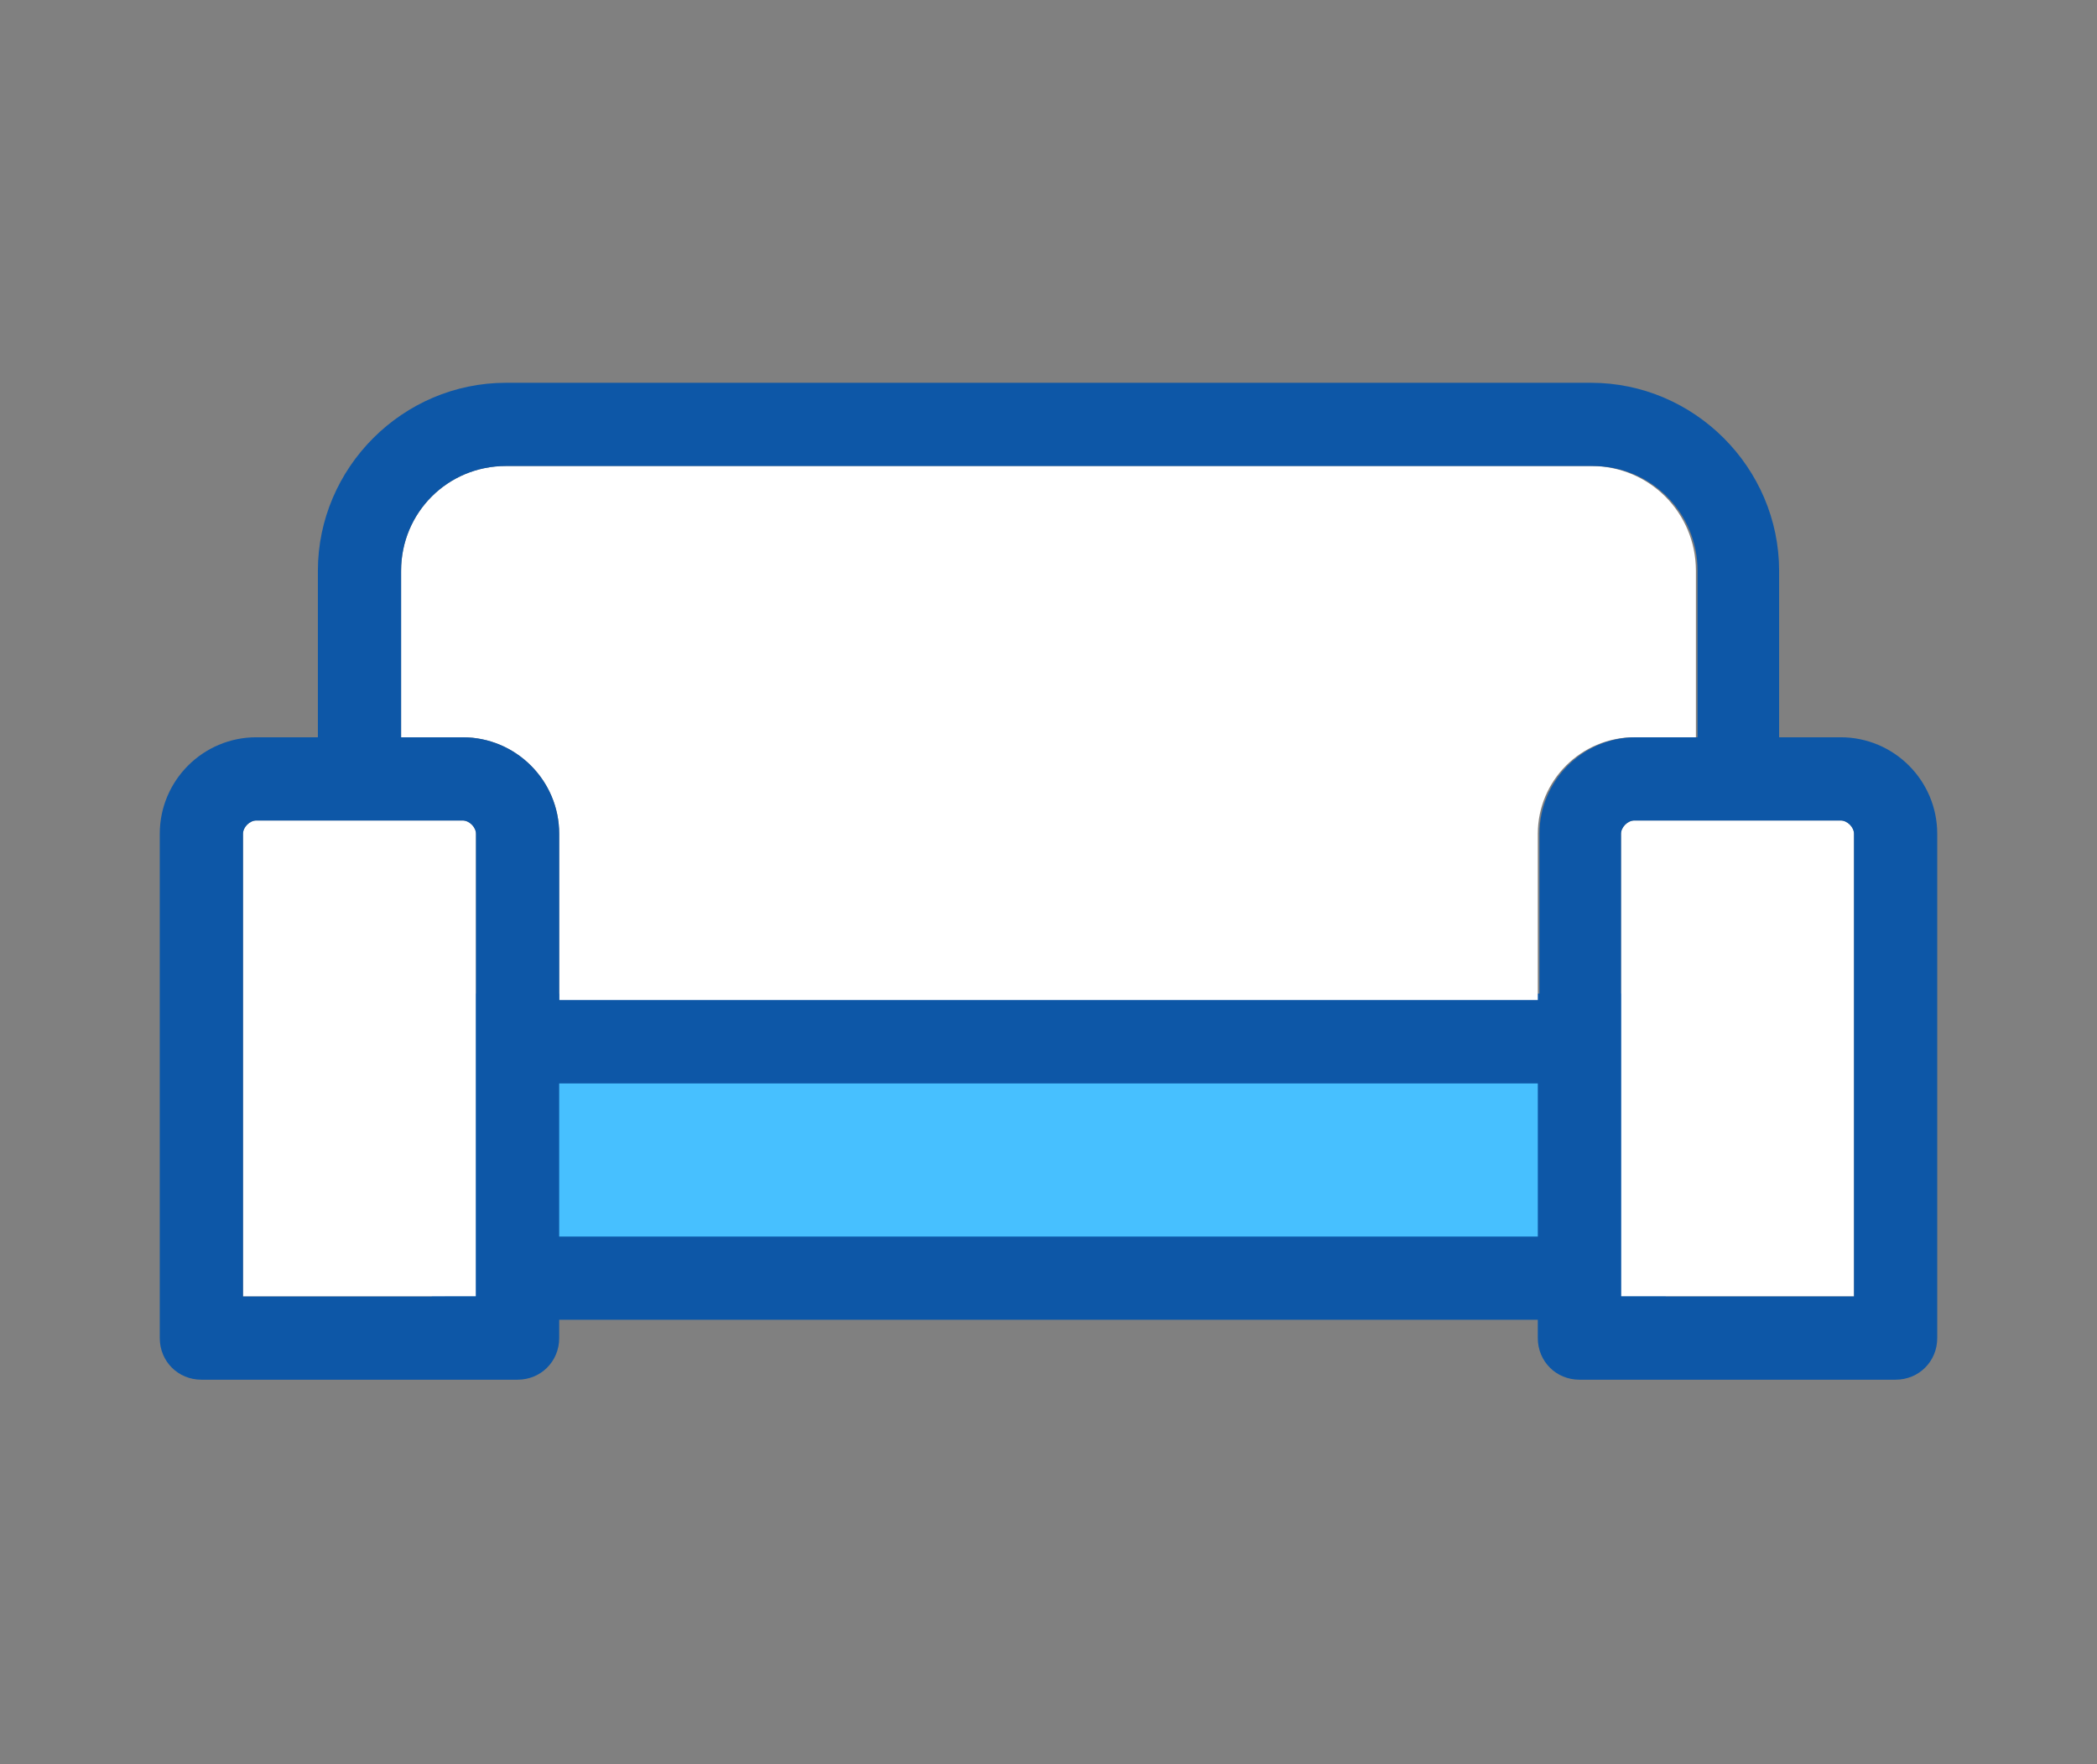
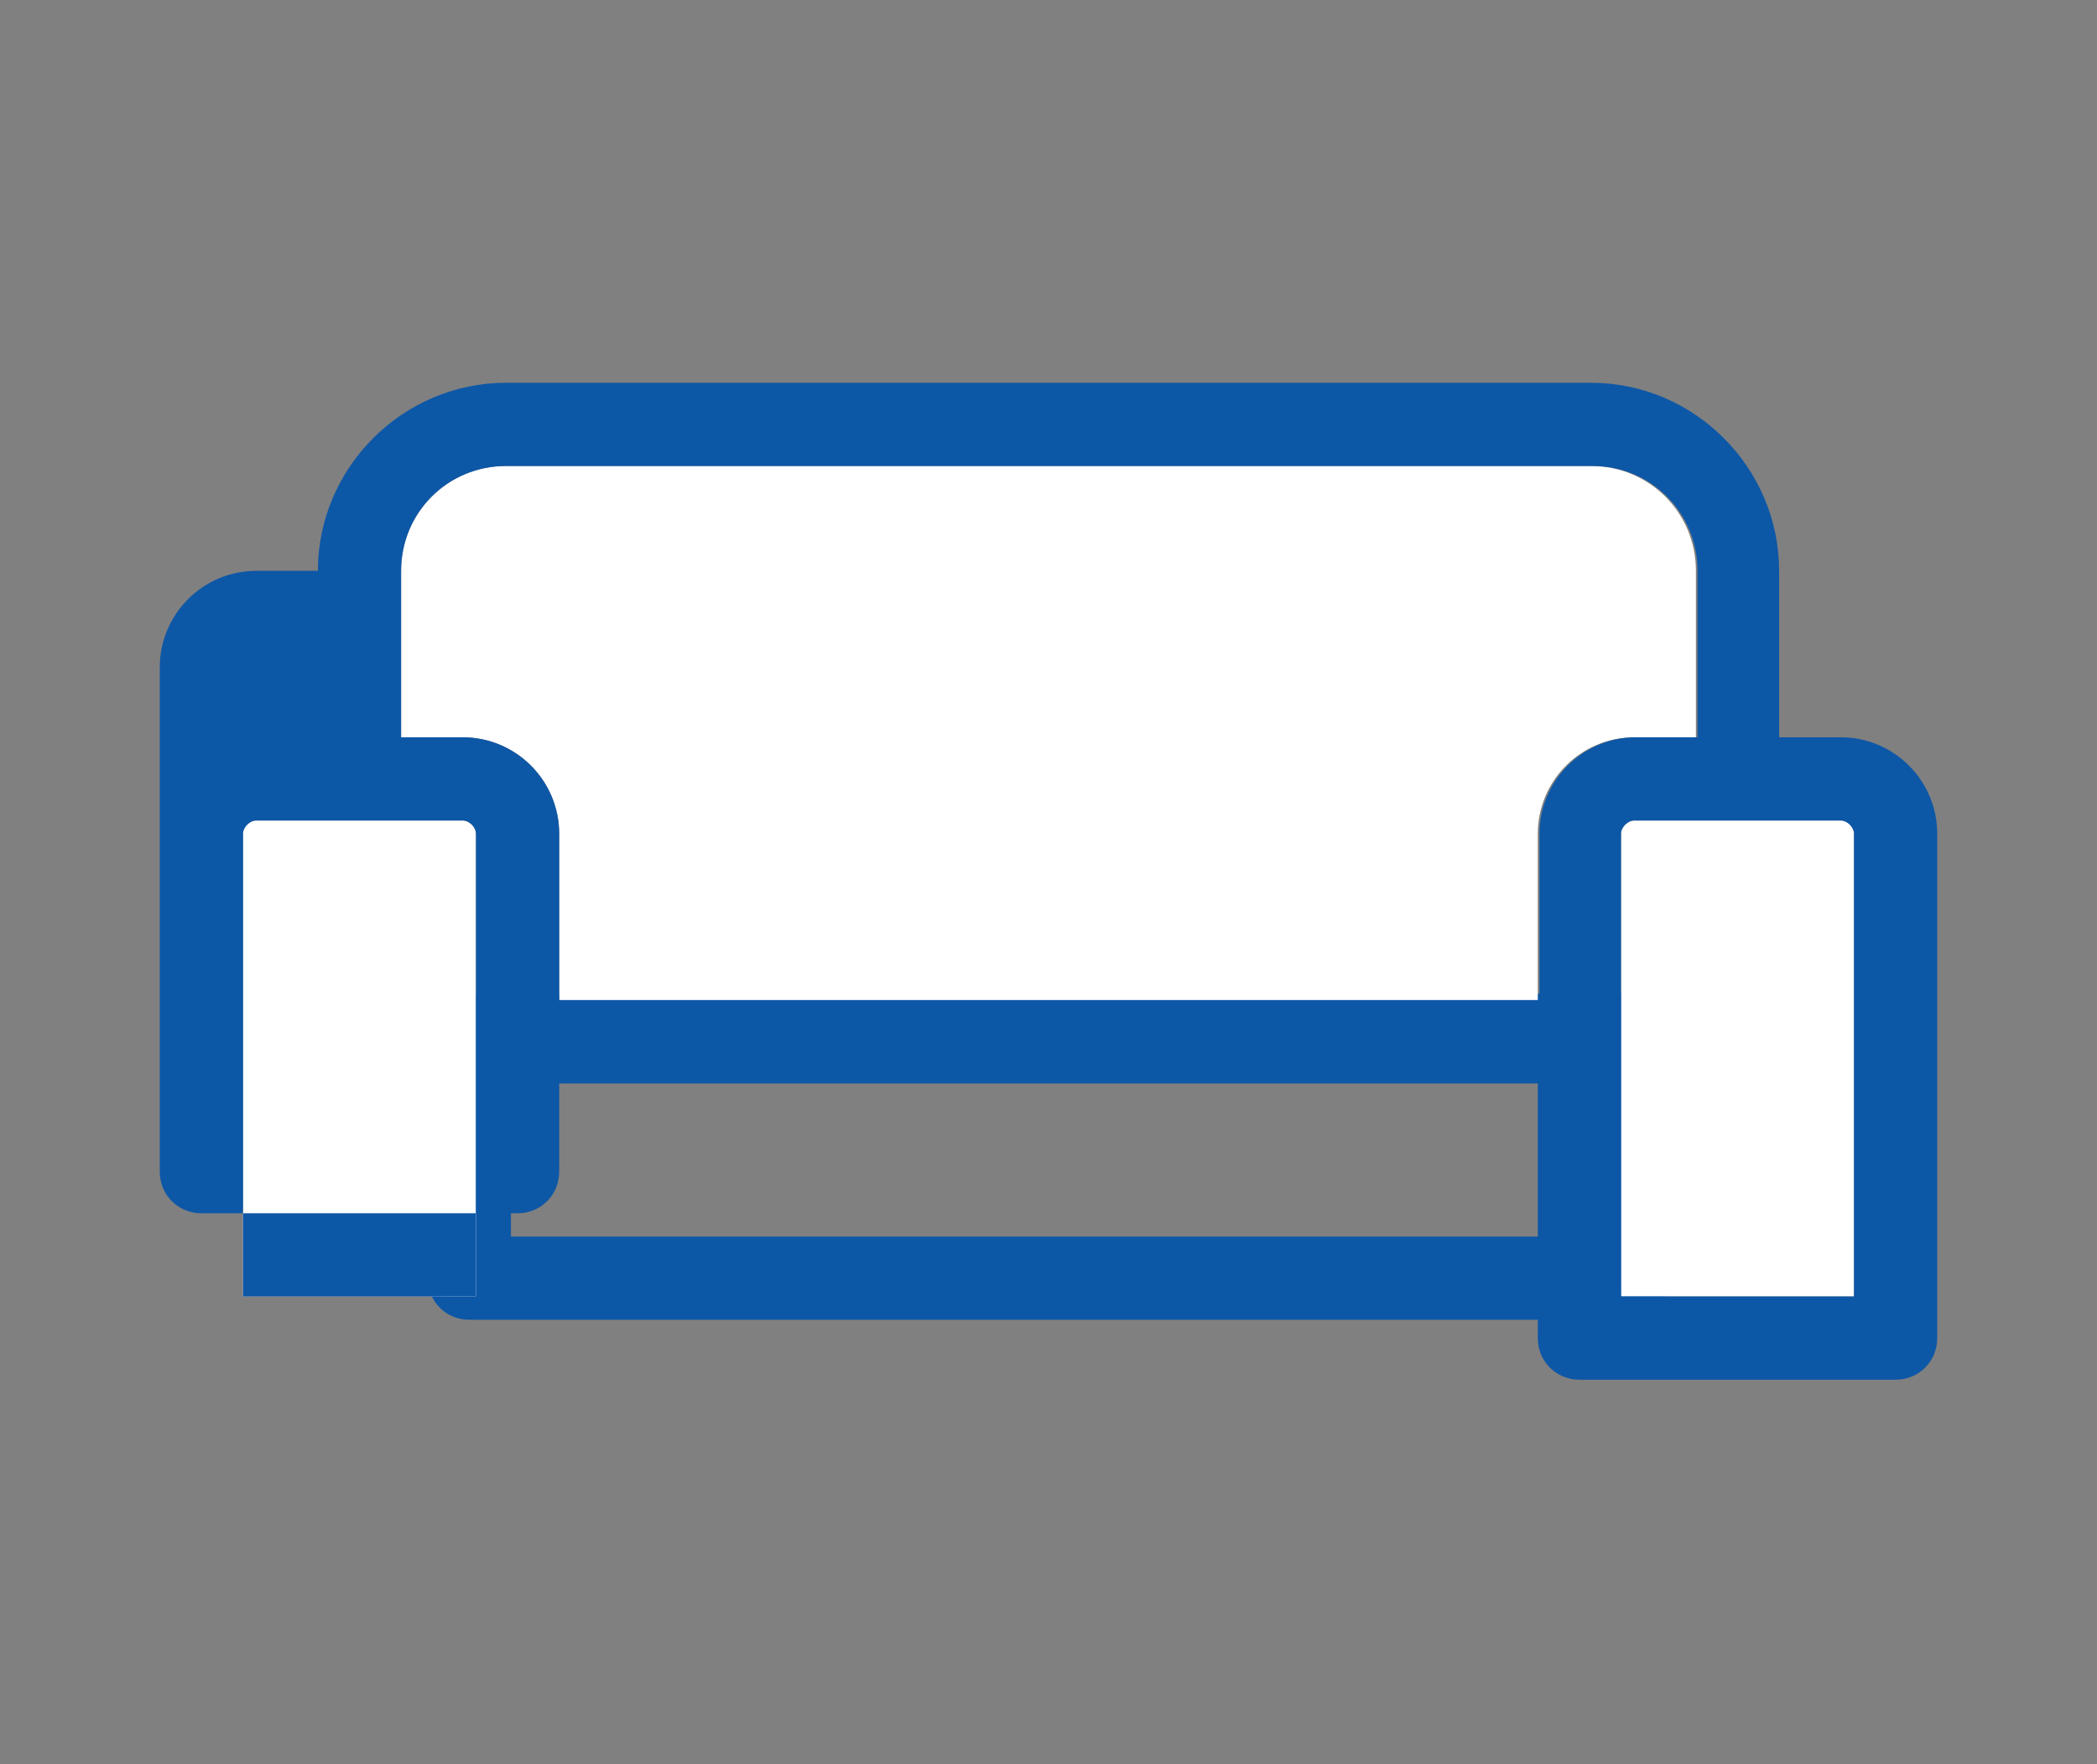
<svg xmlns="http://www.w3.org/2000/svg" version="1.1" id="Layer_1" x="0px" y="0px" width="126px" height="106px" viewBox="0 0 126 106" style="enable-background:new 0 0 126 106;" xml:space="preserve">
  <rect x="0" y="0" width="126" height="106" fill="#808080" stroke="none" />
  <style type="text/css">
	.st0{fill:#47C0FF;}
	.st1{fill:#0D57A7;}
	.st2{fill:#FFFFFF;}
</style>
  <g>
-     <rect x="28.2" y="62.2" class="st0" width="69.7" height="14.6" />
    <path class="st1" d="M97.8,79.3H28.2c-1.4,0-2.5-1.1-2.5-2.5V62.2c0-1.4,1.1-2.5,2.5-2.5h69.7c1.4,0,2.5,1.1,2.5,2.5v14.6   C100.3,78.2,99.2,79.3,97.8,79.3z M30.7,74.3h64.7v-9.6H30.7V74.3z" />
    <g>
      <path class="st2" d="M92.4,60.1v-10c0-3.2,2.6-5.8,5.8-5.8h3.7v-10c0-3.5-2.8-6.3-6.3-6.3H30.4c-3.5,0-6.3,2.8-6.3,6.3v10h3.7    c3.2,0,5.8,2.6,5.8,5.8v10H92.4z" />
      <path class="st2" d="M28.6,50.1c0-0.4-0.4-0.8-0.8-0.8H15.4c-0.4,0-0.8,0.4-0.8,0.8v27.8h14V50.1z" />
      <path class="st2" d="M111.4,50.1c0-0.4-0.4-0.8-0.8-0.8H98.2c-0.4,0-0.8,0.4-0.8,0.8v27.8h14V50.1z" />
-       <path class="st1" d="M110.6,44.3h-3.7v-10c0-6.2-5.1-11.3-11.3-11.3H30.4c-6.2,0-11.3,5.1-11.3,11.3v10h-3.7    c-3.2,0-5.8,2.6-5.8,5.8v30.3c0,1.4,1.1,2.5,2.5,2.5h19c1.4,0,2.5-1.1,2.5-2.5V65.1h58.8v15.3c0,1.4,1.1,2.5,2.5,2.5h19    c1.4,0,2.5-1.1,2.5-2.5V50.1C116.4,46.9,113.8,44.3,110.6,44.3z M97.4,50.1c0-0.4,0.4-0.8,0.8-0.8h12.4c0.4,0,0.8,0.4,0.8,0.8    v27.8h-14V50.1z M14.6,77.9V50.1c0-0.4,0.4-0.8,0.8-0.8h12.4c0.4,0,0.8,0.4,0.8,0.8v27.8H14.6z M27.8,44.3h-3.7v-10    c0-3.5,2.8-6.3,6.3-6.3h65.3c3.5,0,6.3,2.8,6.3,6.3v10h-3.7c-3.2,0-5.8,2.6-5.8,5.8v10H33.6v-10C33.6,46.9,31,44.3,27.8,44.3z" />
+       <path class="st1" d="M110.6,44.3h-3.7v-10c0-6.2-5.1-11.3-11.3-11.3H30.4c-6.2,0-11.3,5.1-11.3,11.3h-3.7    c-3.2,0-5.8,2.6-5.8,5.8v30.3c0,1.4,1.1,2.5,2.5,2.5h19c1.4,0,2.5-1.1,2.5-2.5V65.1h58.8v15.3c0,1.4,1.1,2.5,2.5,2.5h19    c1.4,0,2.5-1.1,2.5-2.5V50.1C116.4,46.9,113.8,44.3,110.6,44.3z M97.4,50.1c0-0.4,0.4-0.8,0.8-0.8h12.4c0.4,0,0.8,0.4,0.8,0.8    v27.8h-14V50.1z M14.6,77.9V50.1c0-0.4,0.4-0.8,0.8-0.8h12.4c0.4,0,0.8,0.4,0.8,0.8v27.8H14.6z M27.8,44.3h-3.7v-10    c0-3.5,2.8-6.3,6.3-6.3h65.3c3.5,0,6.3,2.8,6.3,6.3v10h-3.7c-3.2,0-5.8,2.6-5.8,5.8v10H33.6v-10C33.6,46.9,31,44.3,27.8,44.3z" />
    </g>
  </g>
</svg>